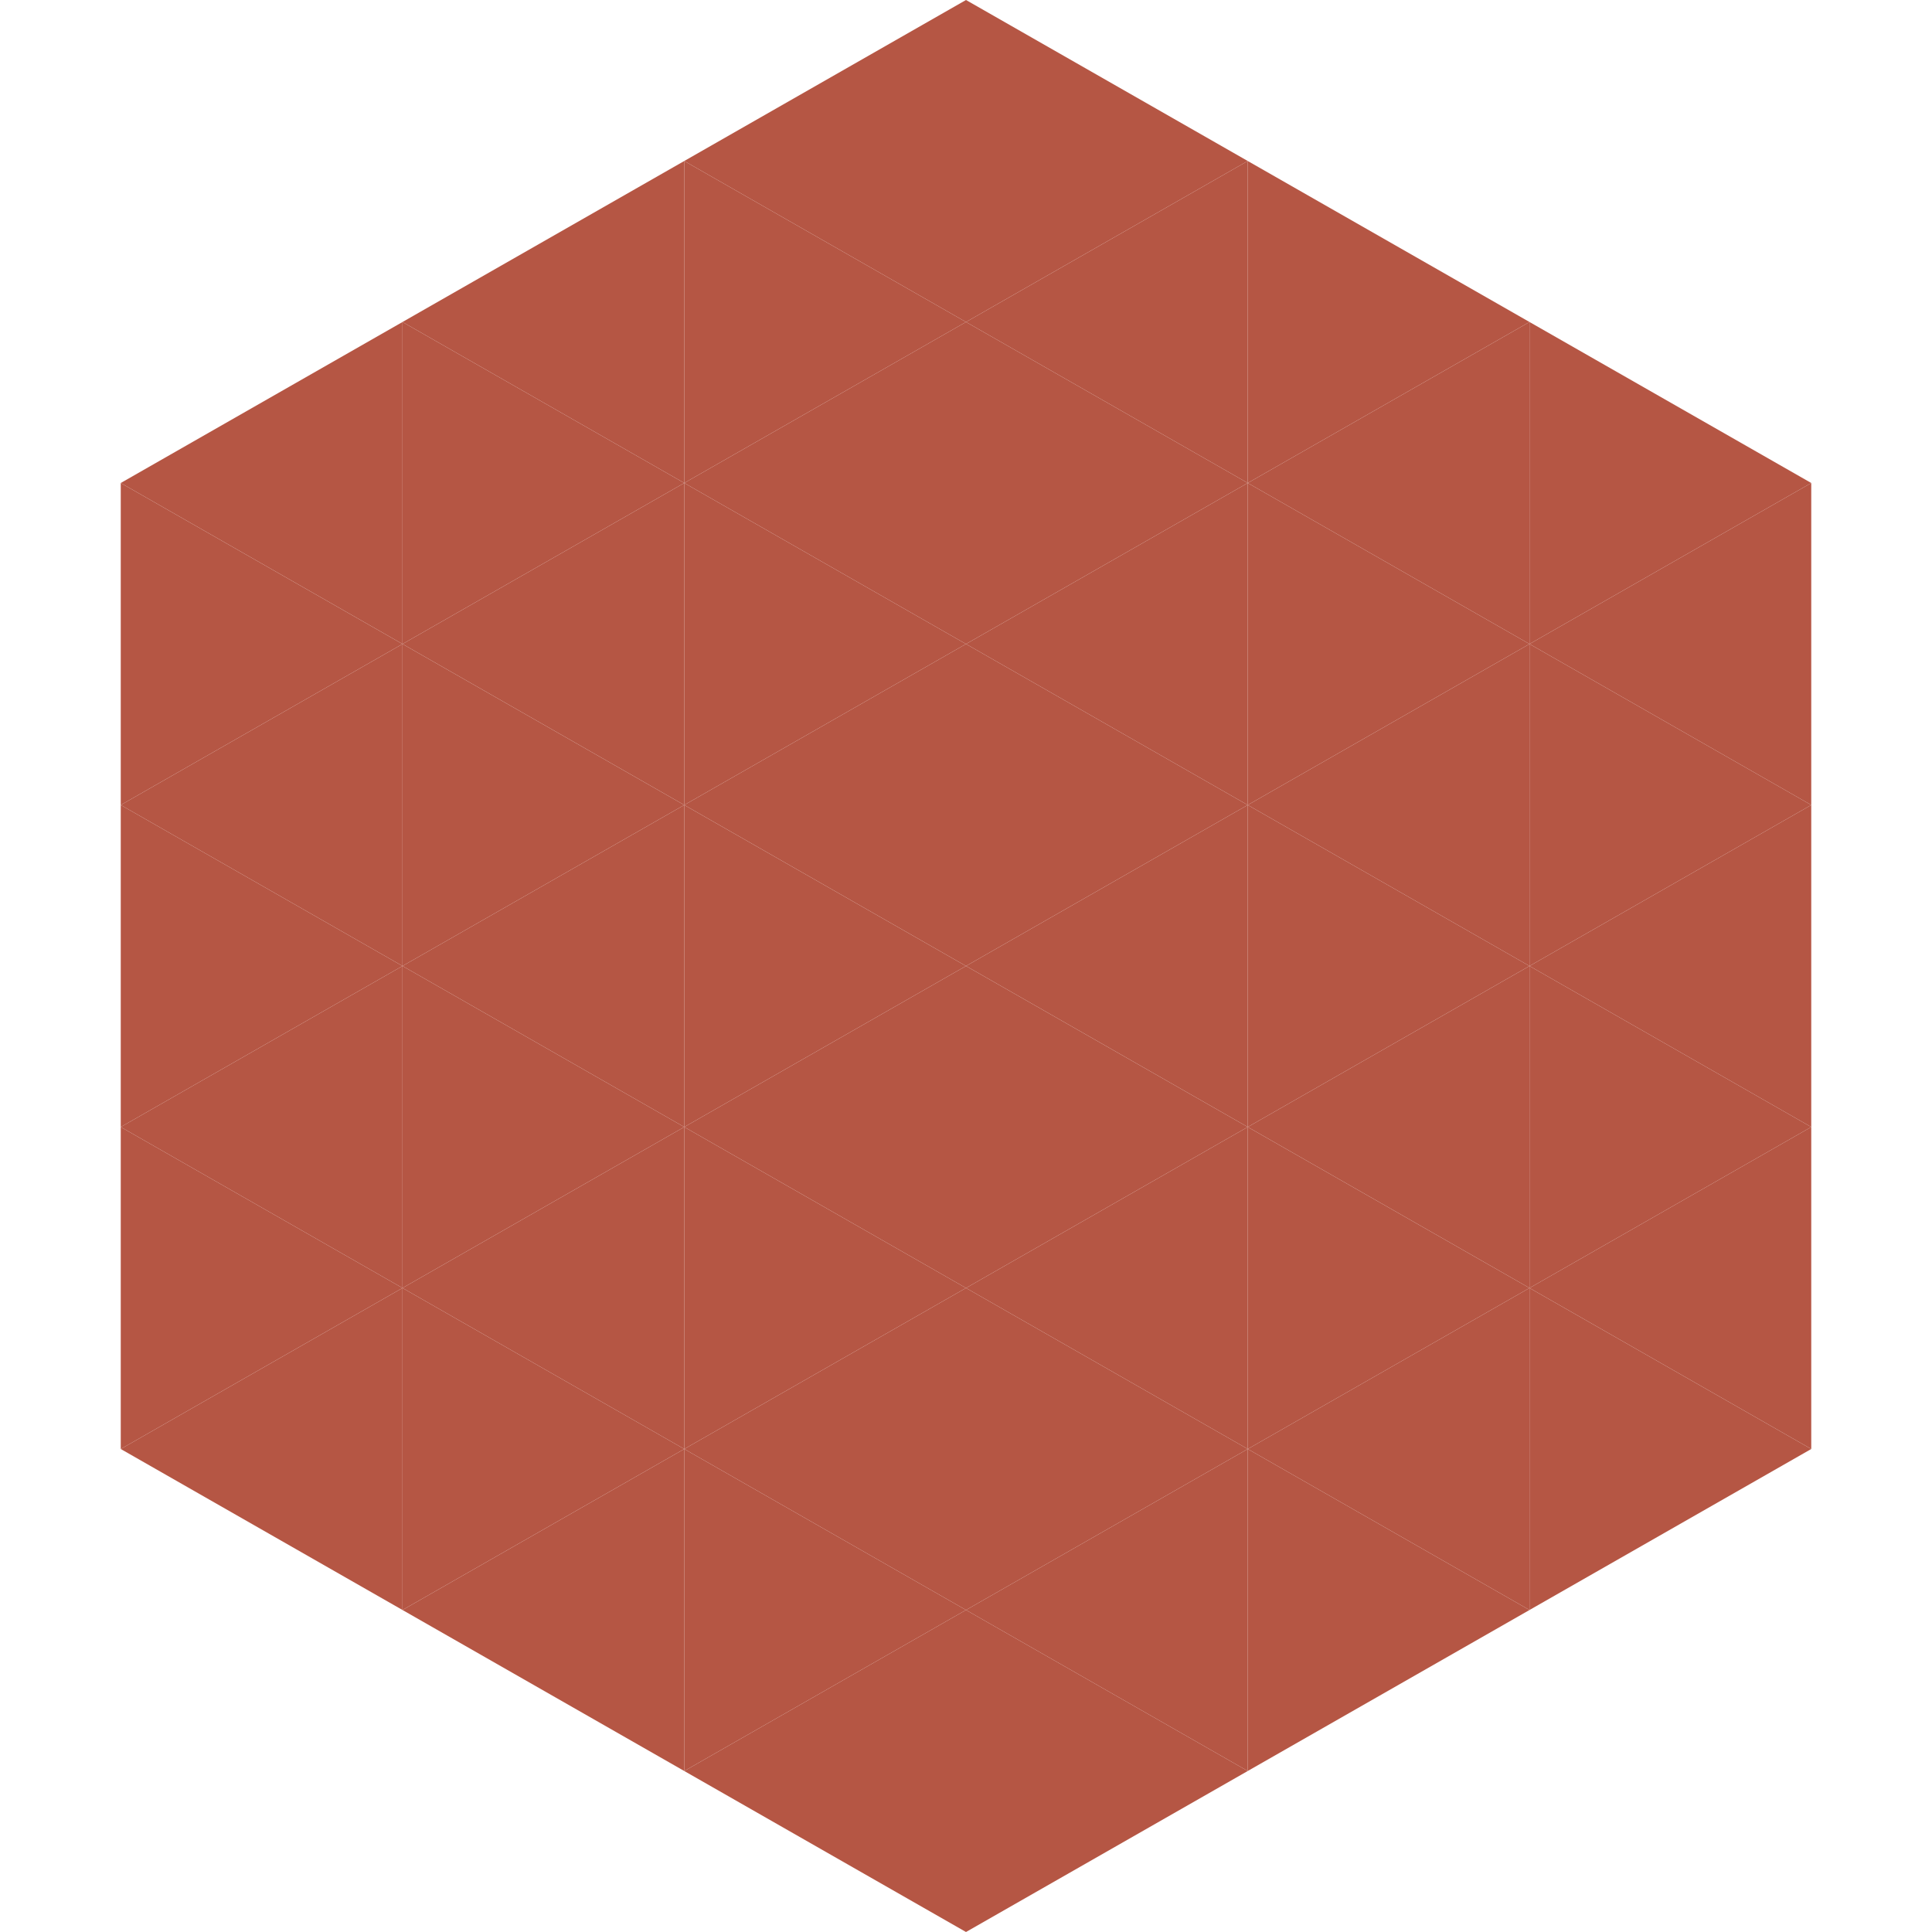
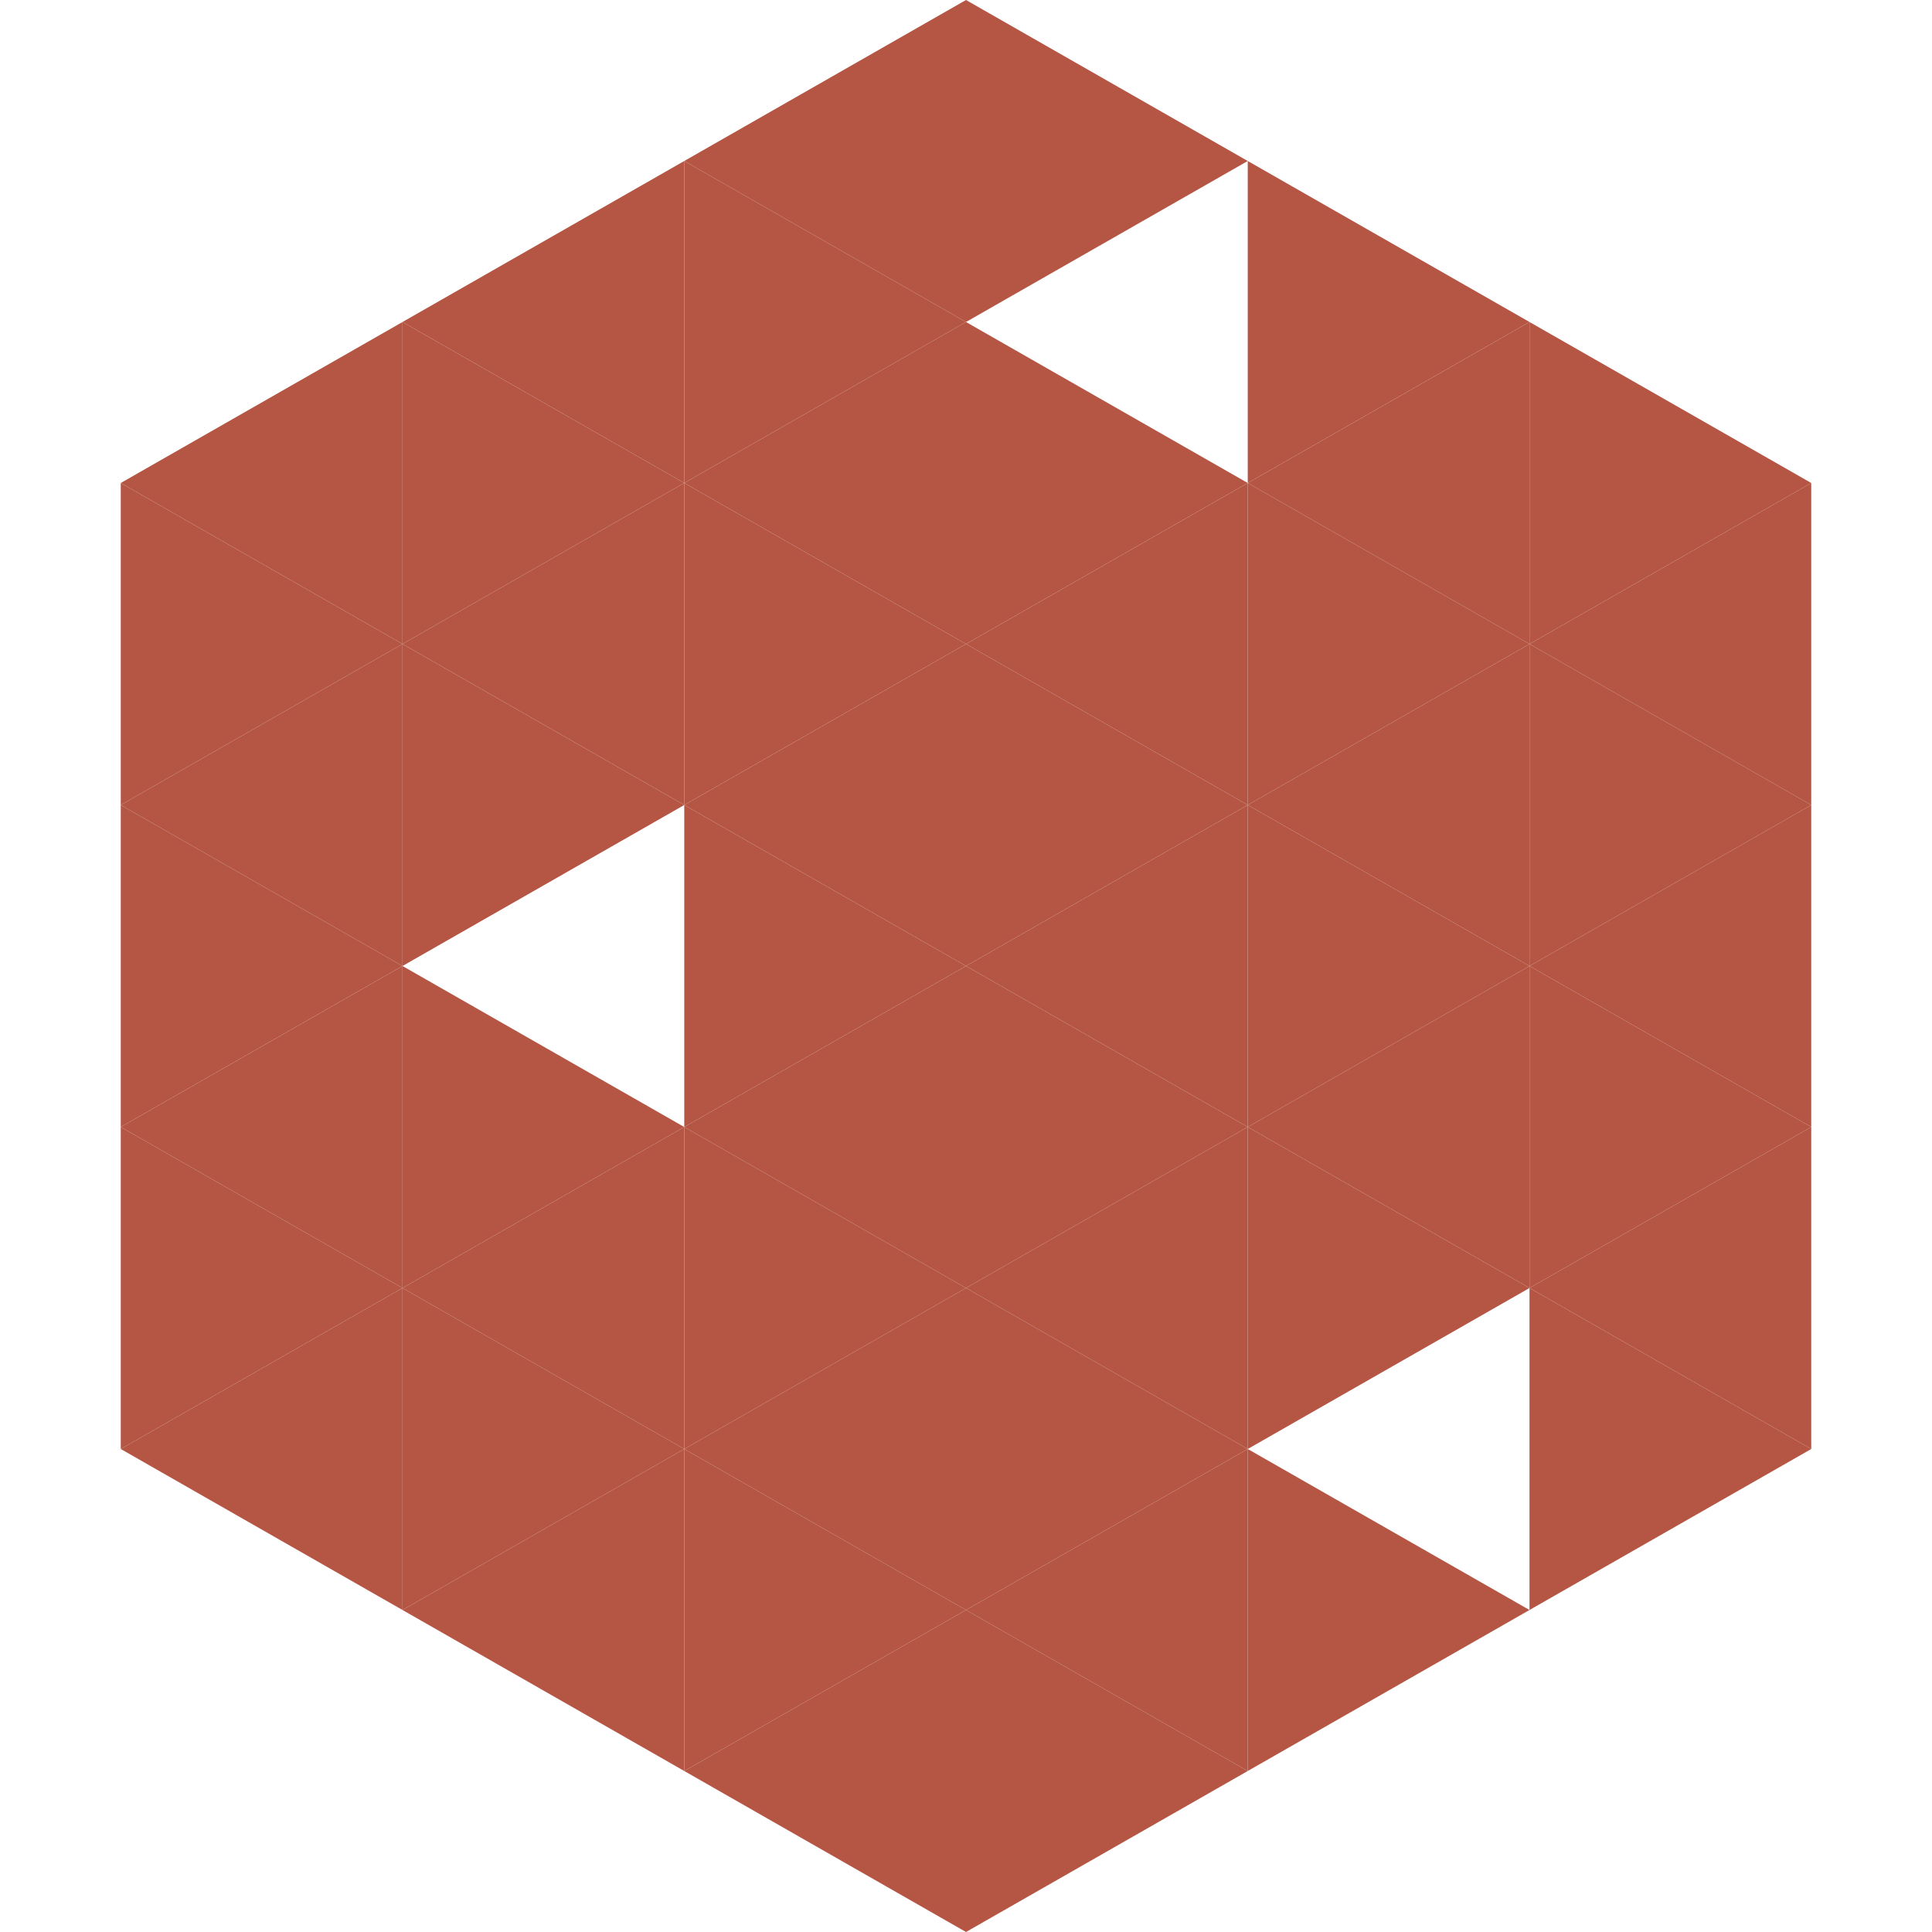
<svg xmlns="http://www.w3.org/2000/svg" width="240" height="240">
  <polygon points="50,40 15,60 50,80" style="fill:rgb(181,86,68)" />
  <polygon points="190,40 225,60 190,80" style="fill:rgb(181,86,68)" />
  <polygon points="15,60 50,80 15,100" style="fill:rgb(181,86,68)" />
  <polygon points="225,60 190,80 225,100" style="fill:rgb(181,86,68)" />
  <polygon points="50,80 15,100 50,120" style="fill:rgb(181,86,68)" />
  <polygon points="190,80 225,100 190,120" style="fill:rgb(181,86,68)" />
  <polygon points="15,100 50,120 15,140" style="fill:rgb(181,86,68)" />
  <polygon points="225,100 190,120 225,140" style="fill:rgb(181,86,68)" />
  <polygon points="50,120 15,140 50,160" style="fill:rgb(181,86,68)" />
  <polygon points="190,120 225,140 190,160" style="fill:rgb(181,86,68)" />
  <polygon points="15,140 50,160 15,180" style="fill:rgb(181,86,68)" />
  <polygon points="225,140 190,160 225,180" style="fill:rgb(181,86,68)" />
  <polygon points="50,160 15,180 50,200" style="fill:rgb(181,86,68)" />
  <polygon points="190,160 225,180 190,200" style="fill:rgb(181,86,68)" />
  <polygon points="15,180 50,200 15,220" style="fill:rgb(255,255,255); fill-opacity:0" />
  <polygon points="225,180 190,200 225,220" style="fill:rgb(255,255,255); fill-opacity:0" />
  <polygon points="50,0 85,20 50,40" style="fill:rgb(255,255,255); fill-opacity:0" />
  <polygon points="190,0 155,20 190,40" style="fill:rgb(255,255,255); fill-opacity:0" />
  <polygon points="85,20 50,40 85,60" style="fill:rgb(181,86,68)" />
  <polygon points="155,20 190,40 155,60" style="fill:rgb(181,86,68)" />
  <polygon points="50,40 85,60 50,80" style="fill:rgb(181,86,68)" />
  <polygon points="190,40 155,60 190,80" style="fill:rgb(181,86,68)" />
  <polygon points="85,60 50,80 85,100" style="fill:rgb(181,86,68)" />
  <polygon points="155,60 190,80 155,100" style="fill:rgb(181,86,68)" />
  <polygon points="50,80 85,100 50,120" style="fill:rgb(181,86,68)" />
  <polygon points="190,80 155,100 190,120" style="fill:rgb(181,86,68)" />
-   <polygon points="85,100 50,120 85,140" style="fill:rgb(181,86,68)" />
  <polygon points="155,100 190,120 155,140" style="fill:rgb(181,86,68)" />
  <polygon points="50,120 85,140 50,160" style="fill:rgb(181,86,68)" />
  <polygon points="190,120 155,140 190,160" style="fill:rgb(181,86,68)" />
  <polygon points="85,140 50,160 85,180" style="fill:rgb(181,86,68)" />
  <polygon points="155,140 190,160 155,180" style="fill:rgb(181,86,68)" />
  <polygon points="50,160 85,180 50,200" style="fill:rgb(181,86,68)" />
-   <polygon points="190,160 155,180 190,200" style="fill:rgb(181,86,68)" />
  <polygon points="85,180 50,200 85,220" style="fill:rgb(181,86,68)" />
  <polygon points="155,180 190,200 155,220" style="fill:rgb(181,86,68)" />
  <polygon points="120,0 85,20 120,40" style="fill:rgb(181,86,68)" />
  <polygon points="120,0 155,20 120,40" style="fill:rgb(181,86,68)" />
  <polygon points="85,20 120,40 85,60" style="fill:rgb(181,86,68)" />
-   <polygon points="155,20 120,40 155,60" style="fill:rgb(181,86,68)" />
  <polygon points="120,40 85,60 120,80" style="fill:rgb(181,86,68)" />
  <polygon points="120,40 155,60 120,80" style="fill:rgb(181,86,68)" />
  <polygon points="85,60 120,80 85,100" style="fill:rgb(181,86,68)" />
  <polygon points="155,60 120,80 155,100" style="fill:rgb(181,86,68)" />
  <polygon points="120,80 85,100 120,120" style="fill:rgb(181,86,68)" />
  <polygon points="120,80 155,100 120,120" style="fill:rgb(181,86,68)" />
  <polygon points="85,100 120,120 85,140" style="fill:rgb(181,86,68)" />
  <polygon points="155,100 120,120 155,140" style="fill:rgb(181,86,68)" />
  <polygon points="120,120 85,140 120,160" style="fill:rgb(181,86,68)" />
  <polygon points="120,120 155,140 120,160" style="fill:rgb(181,86,68)" />
  <polygon points="85,140 120,160 85,180" style="fill:rgb(181,86,68)" />
  <polygon points="155,140 120,160 155,180" style="fill:rgb(181,86,68)" />
  <polygon points="120,160 85,180 120,200" style="fill:rgb(181,86,68)" />
  <polygon points="120,160 155,180 120,200" style="fill:rgb(181,86,68)" />
  <polygon points="85,180 120,200 85,220" style="fill:rgb(181,86,68)" />
  <polygon points="155,180 120,200 155,220" style="fill:rgb(181,86,68)" />
  <polygon points="120,200 85,220 120,240" style="fill:rgb(181,86,68)" />
  <polygon points="120,200 155,220 120,240" style="fill:rgb(181,86,68)" />
  <polygon points="85,220 120,240 85,260" style="fill:rgb(255,255,255); fill-opacity:0" />
  <polygon points="155,220 120,240 155,260" style="fill:rgb(255,255,255); fill-opacity:0" />
</svg>